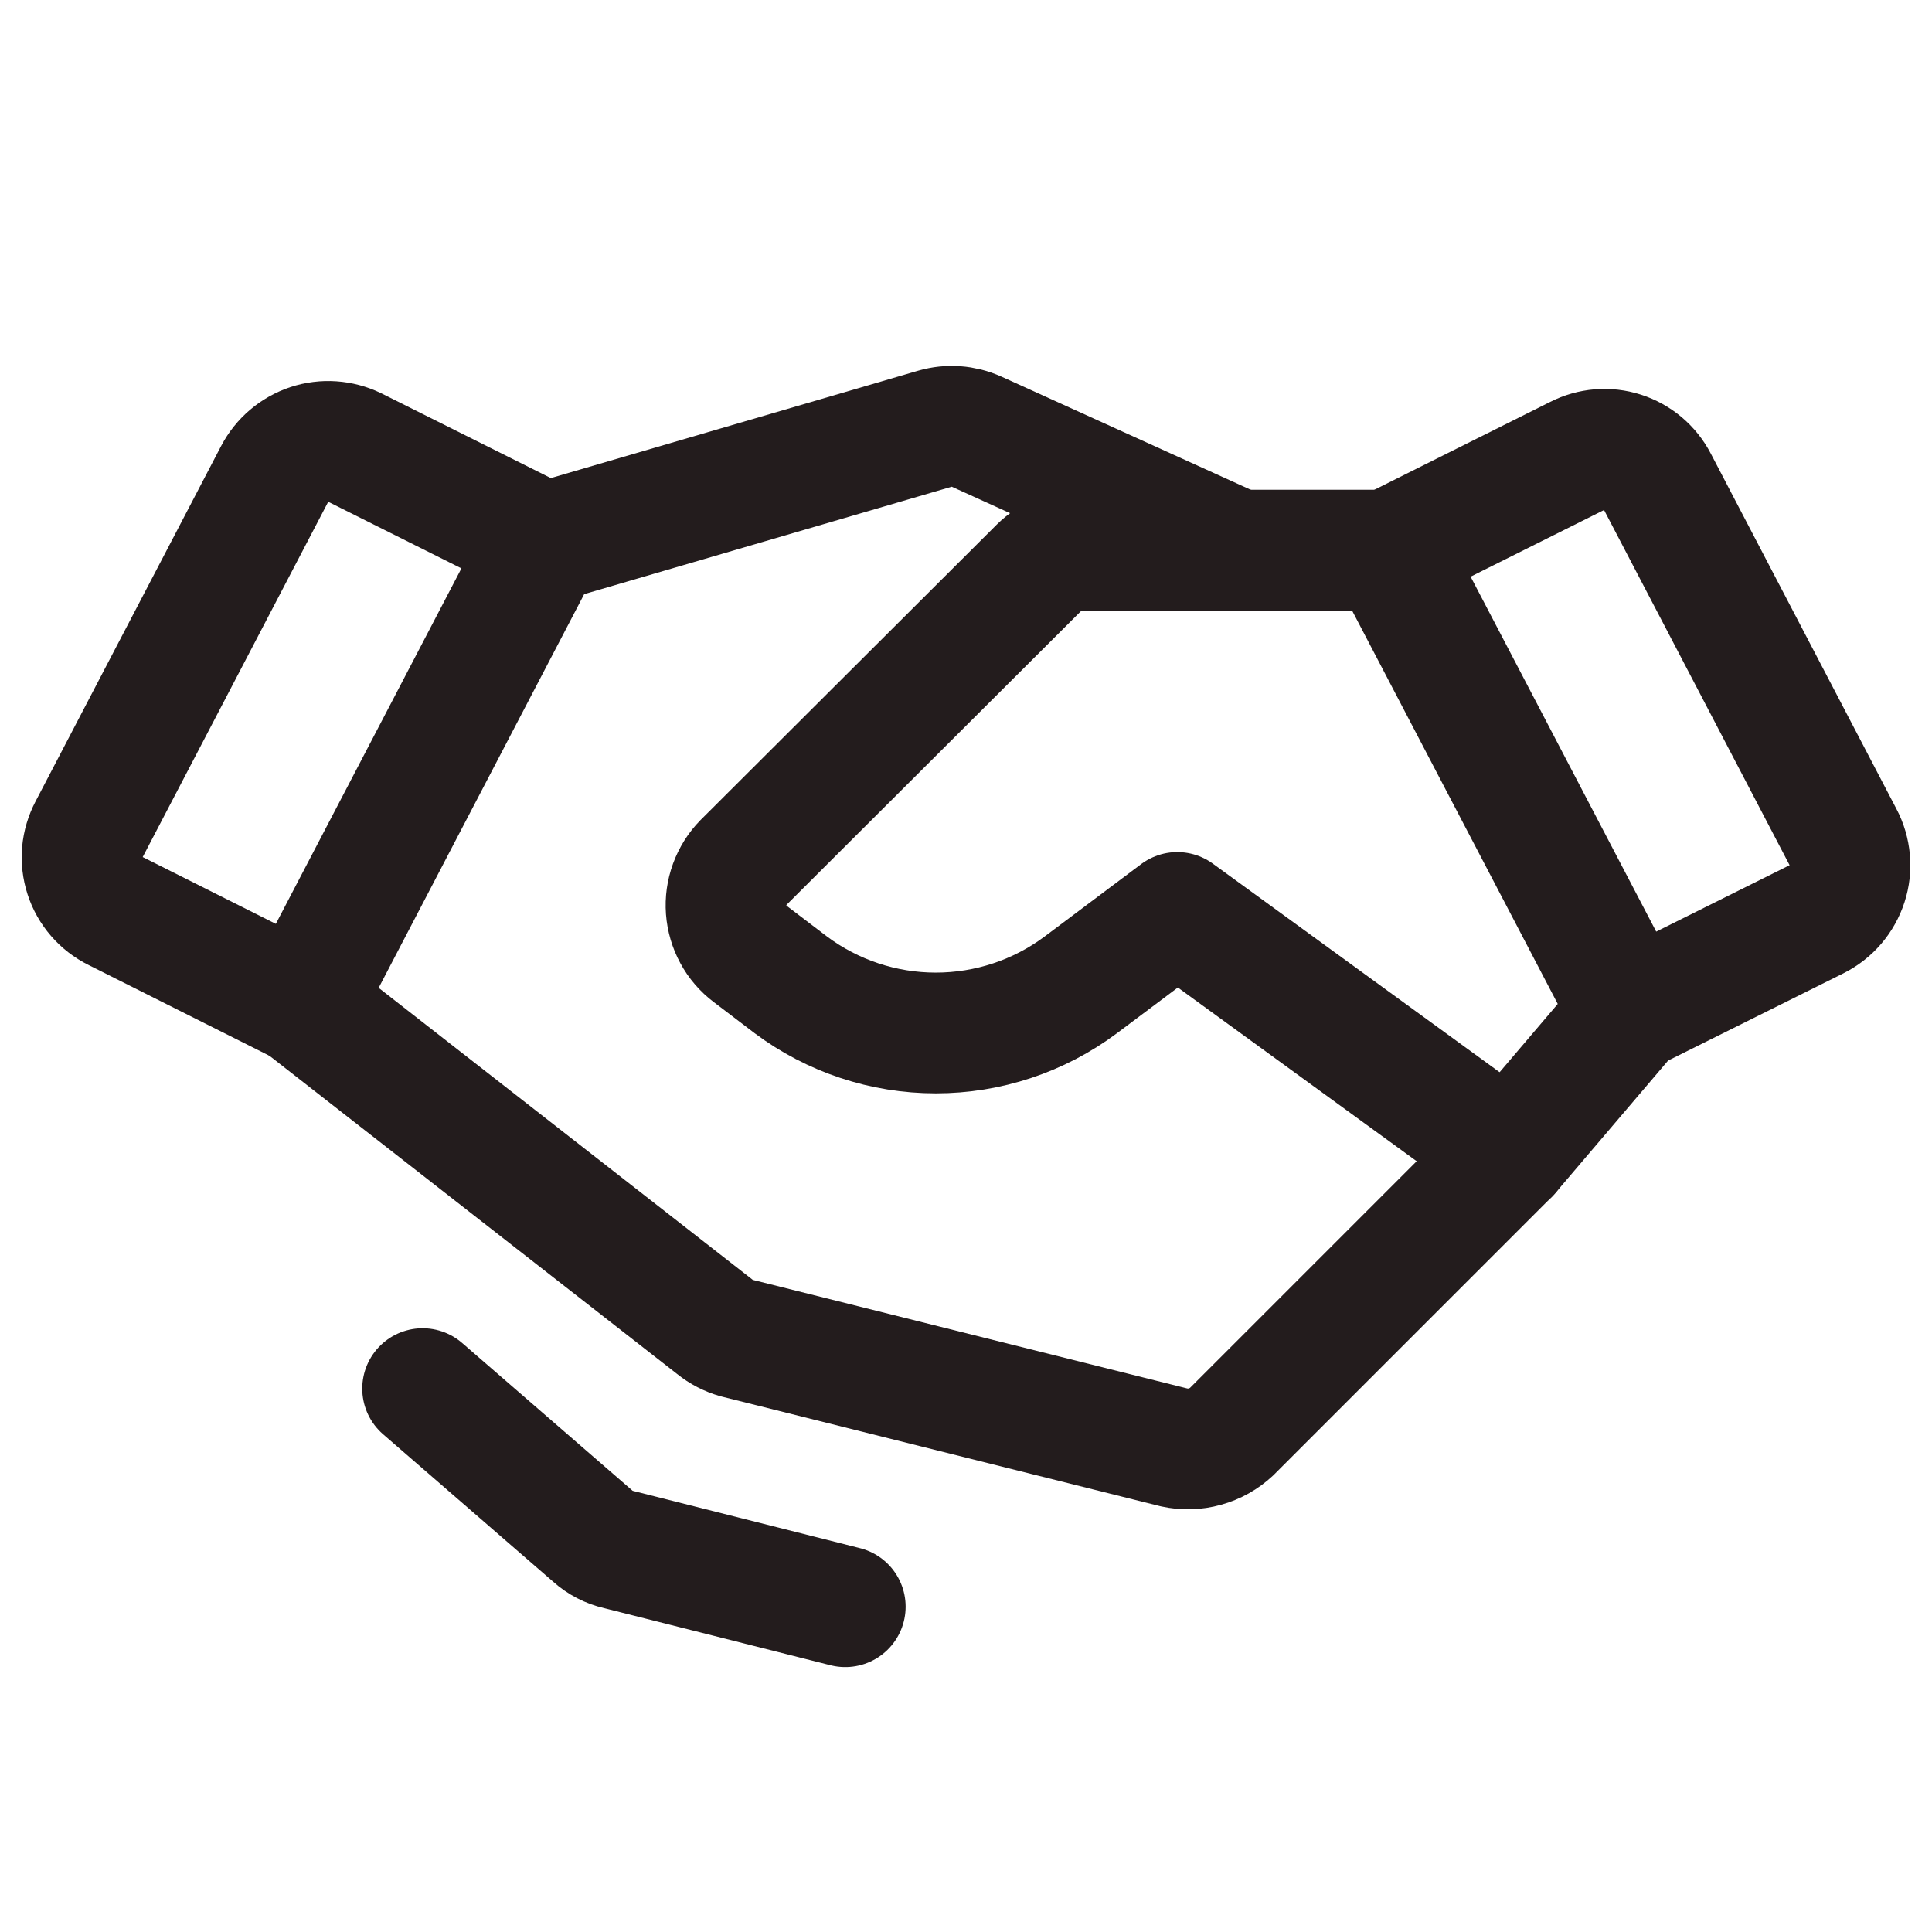
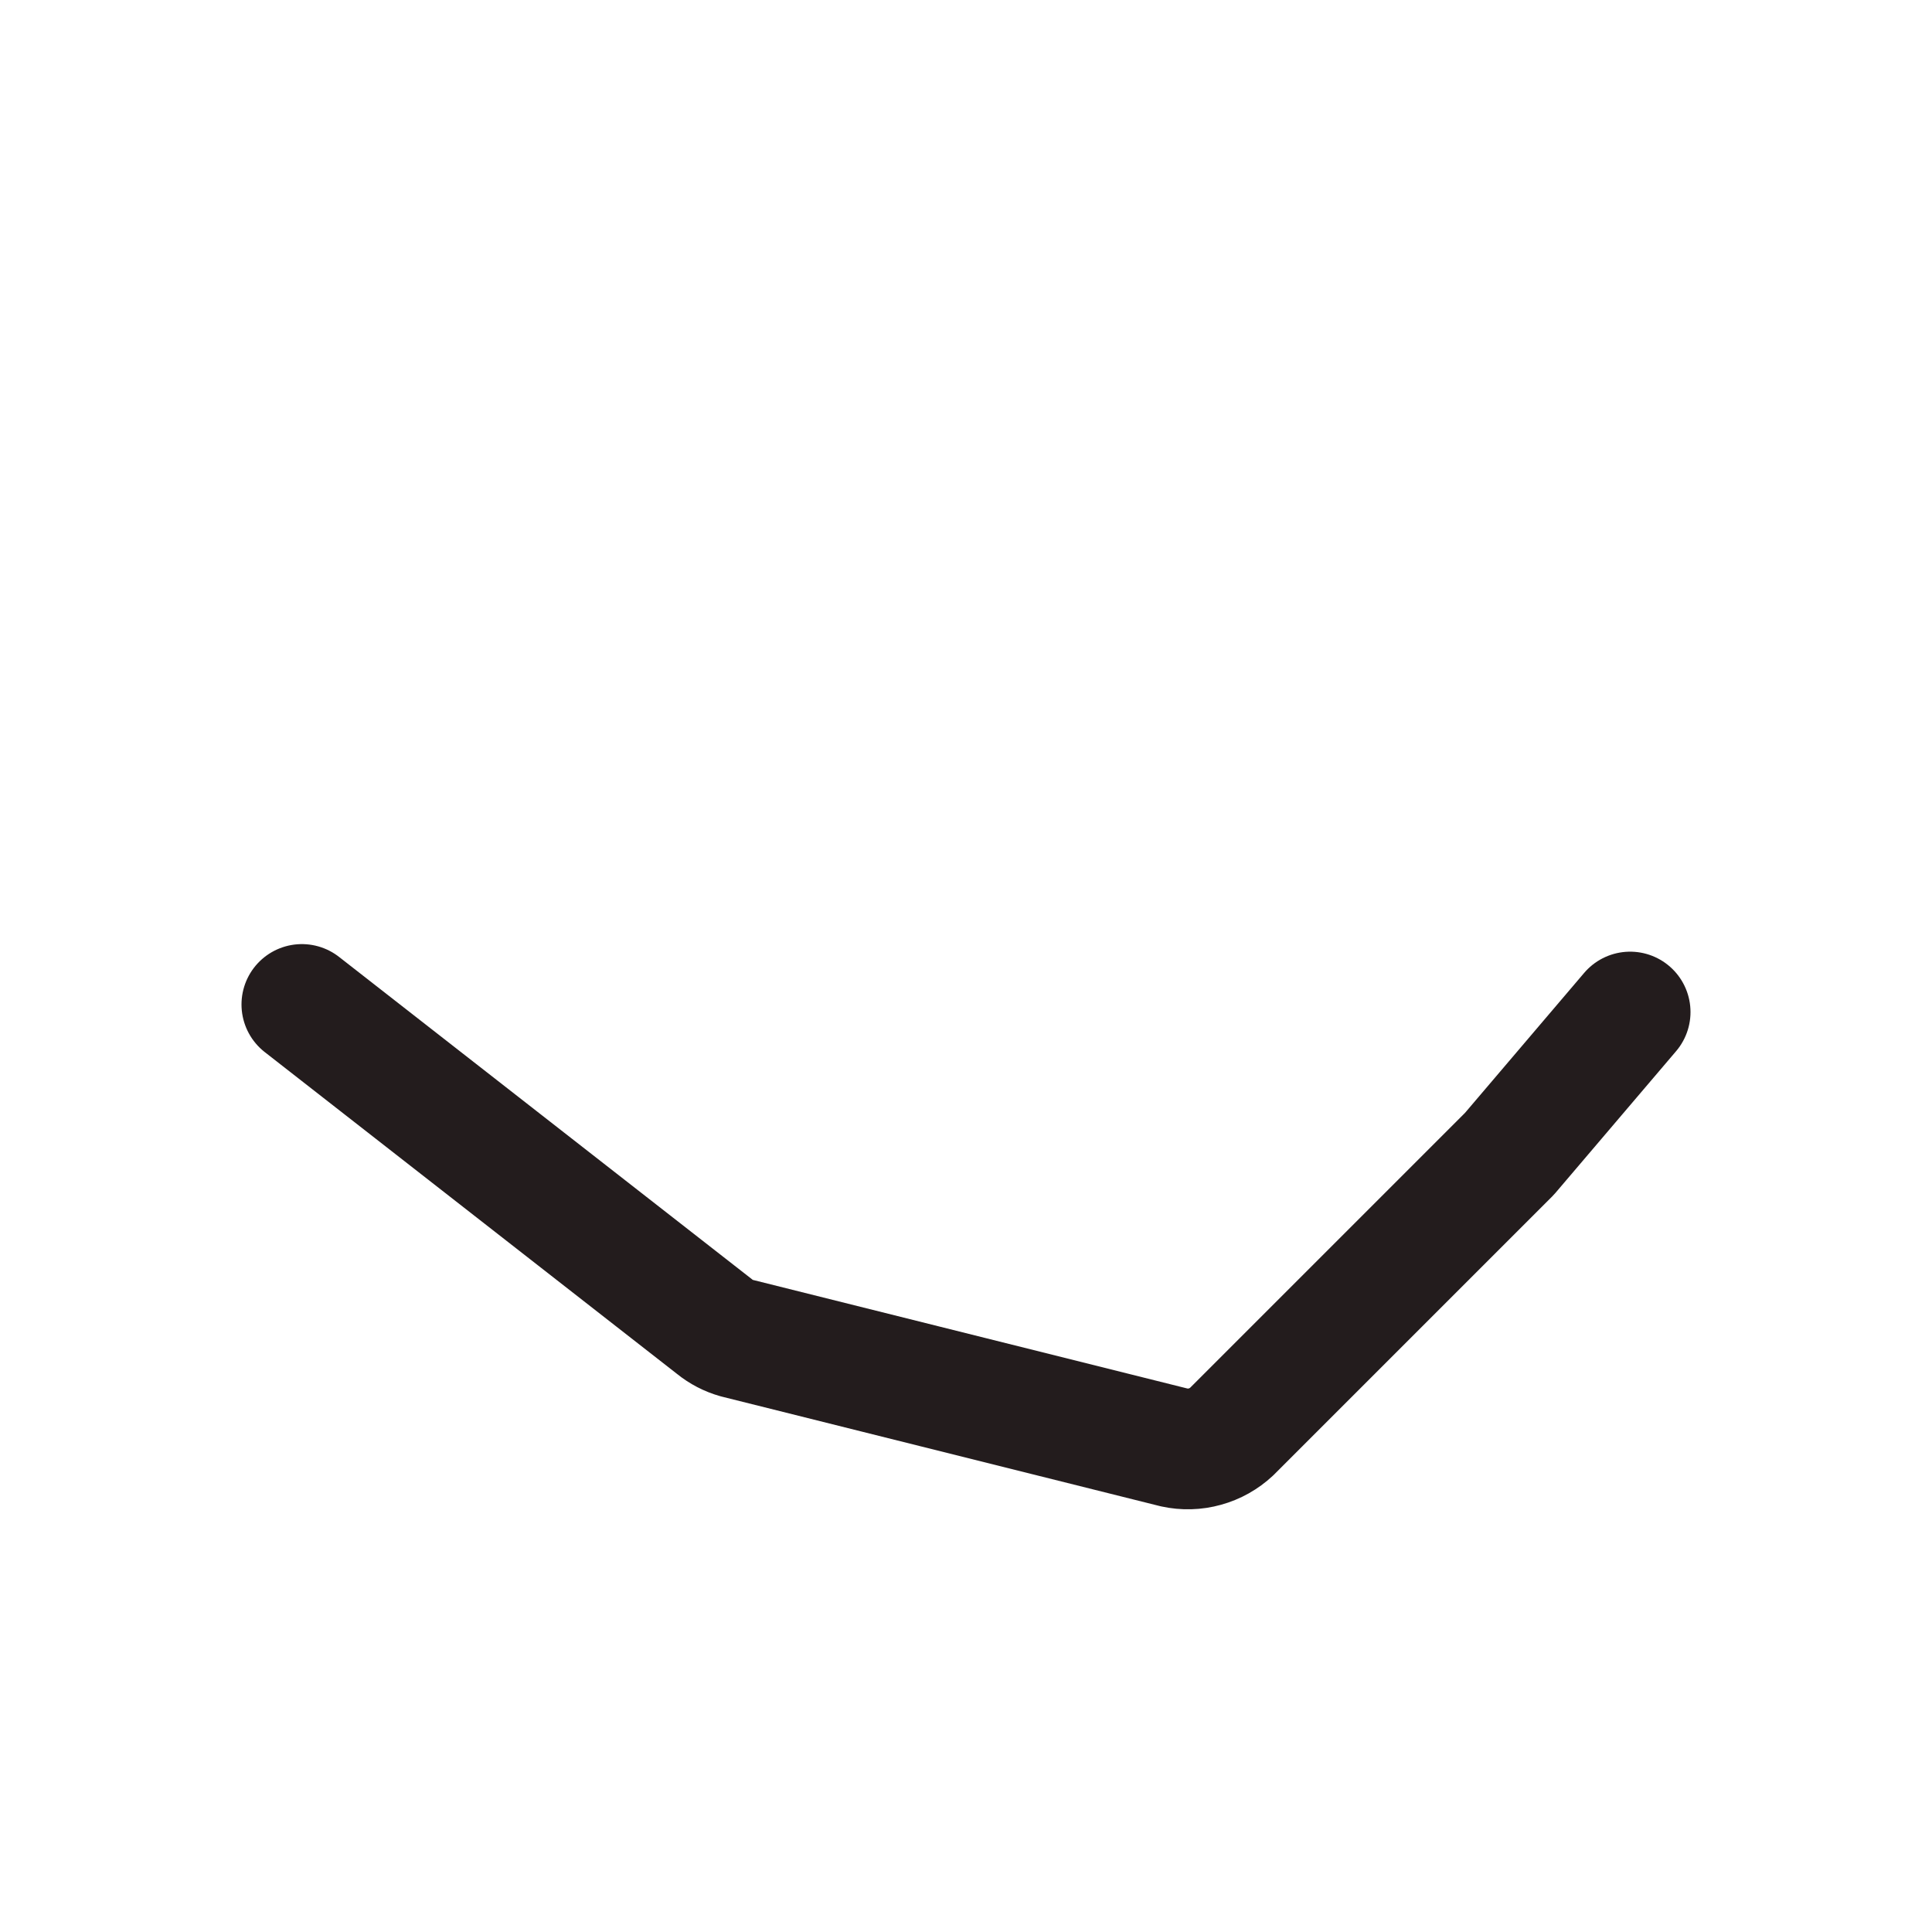
<svg xmlns="http://www.w3.org/2000/svg" width="24" height="24" viewBox="0 0 24 24" fill="none">
-   <path d="M22.566 11.419L20.25 12.572L17.25 6.834L19.594 5.663C19.768 5.574 19.97 5.557 20.156 5.617C20.343 5.677 20.497 5.808 20.587 5.981L22.894 10.397C22.941 10.485 22.969 10.582 22.978 10.682C22.987 10.781 22.976 10.882 22.945 10.977C22.914 11.072 22.865 11.16 22.8 11.236C22.735 11.312 22.655 11.374 22.566 11.419V11.419Z" stroke="#231C1D" stroke-width="1.5" stroke-linecap="round" stroke-linejoin="round" />
-   <path d="M3.75 12.478L1.434 11.316C1.345 11.272 1.266 11.211 1.201 11.136C1.136 11.061 1.086 10.973 1.056 10.879C1.025 10.784 1.014 10.685 1.022 10.586C1.031 10.487 1.06 10.391 1.106 10.303L3.412 5.887C3.503 5.714 3.657 5.583 3.843 5.521C4.028 5.46 4.23 5.474 4.406 5.559L6.75 6.731L3.75 12.478Z" stroke="#231C1D" stroke-width="1.5" stroke-linecap="round" stroke-linejoin="round" />
  <path d="M20.25 12.572L18.75 14.334L15.3 17.784C15.206 17.872 15.092 17.936 14.968 17.97C14.844 18.005 14.713 18.008 14.588 17.981L9.15 16.622C9.051 16.594 8.958 16.546 8.878 16.481L3.75 12.478" stroke="#231C1D" stroke-width="1.5" stroke-linecap="round" stroke-linejoin="round" />
-   <path d="M18.75 14.335L14.625 11.335L13.425 12.235C12.905 12.623 12.274 12.832 11.625 12.832C10.976 12.832 10.345 12.623 9.825 12.235L9.319 11.85C9.233 11.785 9.162 11.703 9.111 11.608C9.06 11.514 9.029 11.409 9.021 11.302C9.013 11.195 9.028 11.087 9.065 10.986C9.102 10.885 9.159 10.793 9.234 10.716L12.909 7.05C12.979 6.981 13.06 6.927 13.15 6.89C13.241 6.853 13.337 6.834 13.434 6.834H17.25" stroke="#231C1D" stroke-width="1.5" stroke-linecap="round" stroke-linejoin="round" />
-   <path d="M6.806 6.731L11.616 5.325C11.786 5.276 11.969 5.289 12.131 5.362L15.375 6.834" stroke="#231C1D" stroke-width="1.5" stroke-linecap="round" stroke-linejoin="round" />
-   <path d="M10.5 19.959L7.678 19.247C7.563 19.221 7.457 19.166 7.369 19.087L5.25 17.25" stroke="#231C1D" stroke-width="1.5" stroke-linecap="round" stroke-linejoin="round" />
</svg>